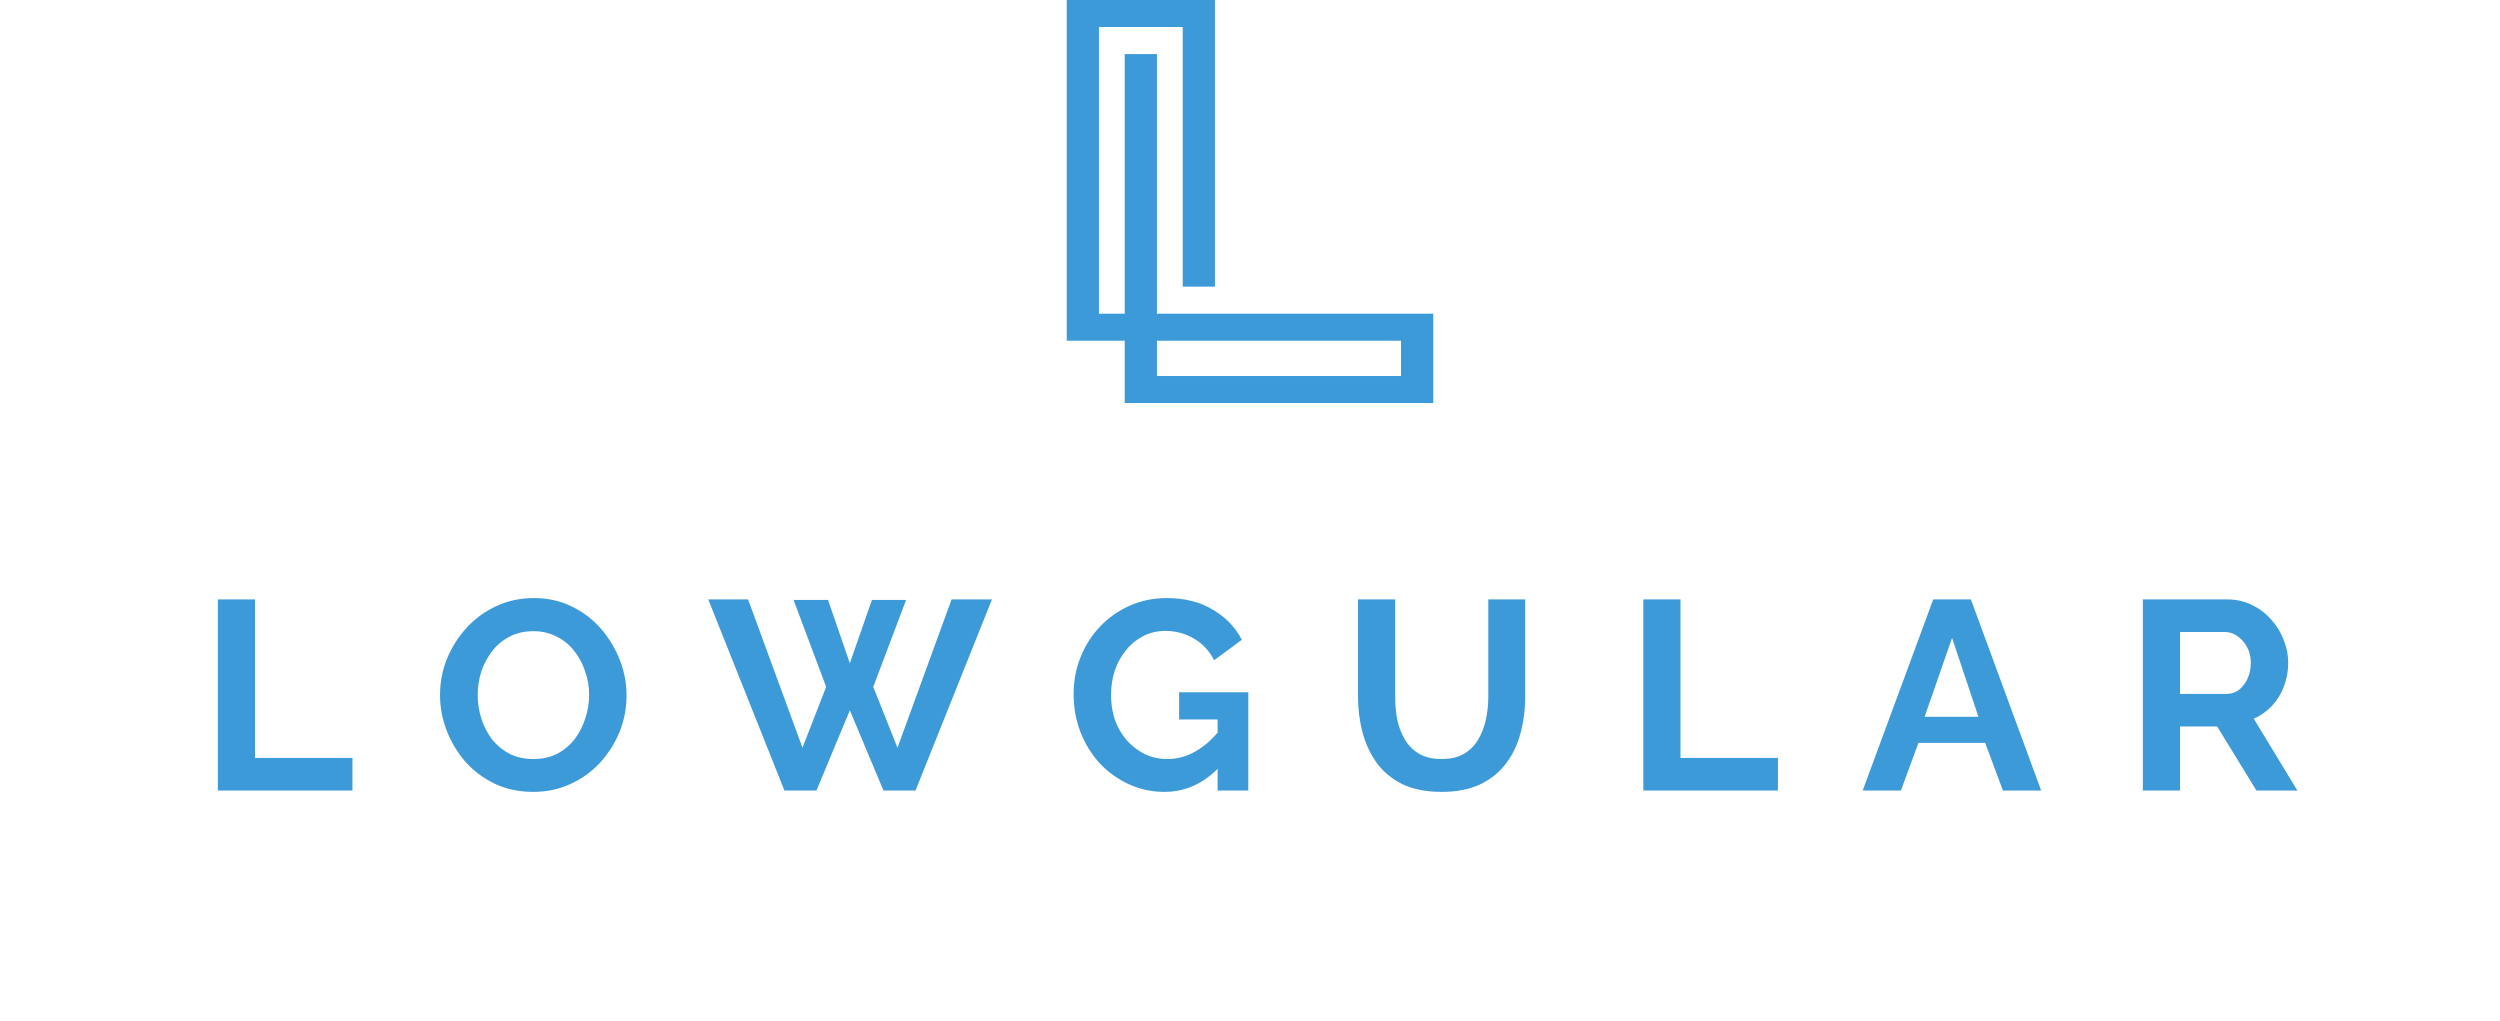
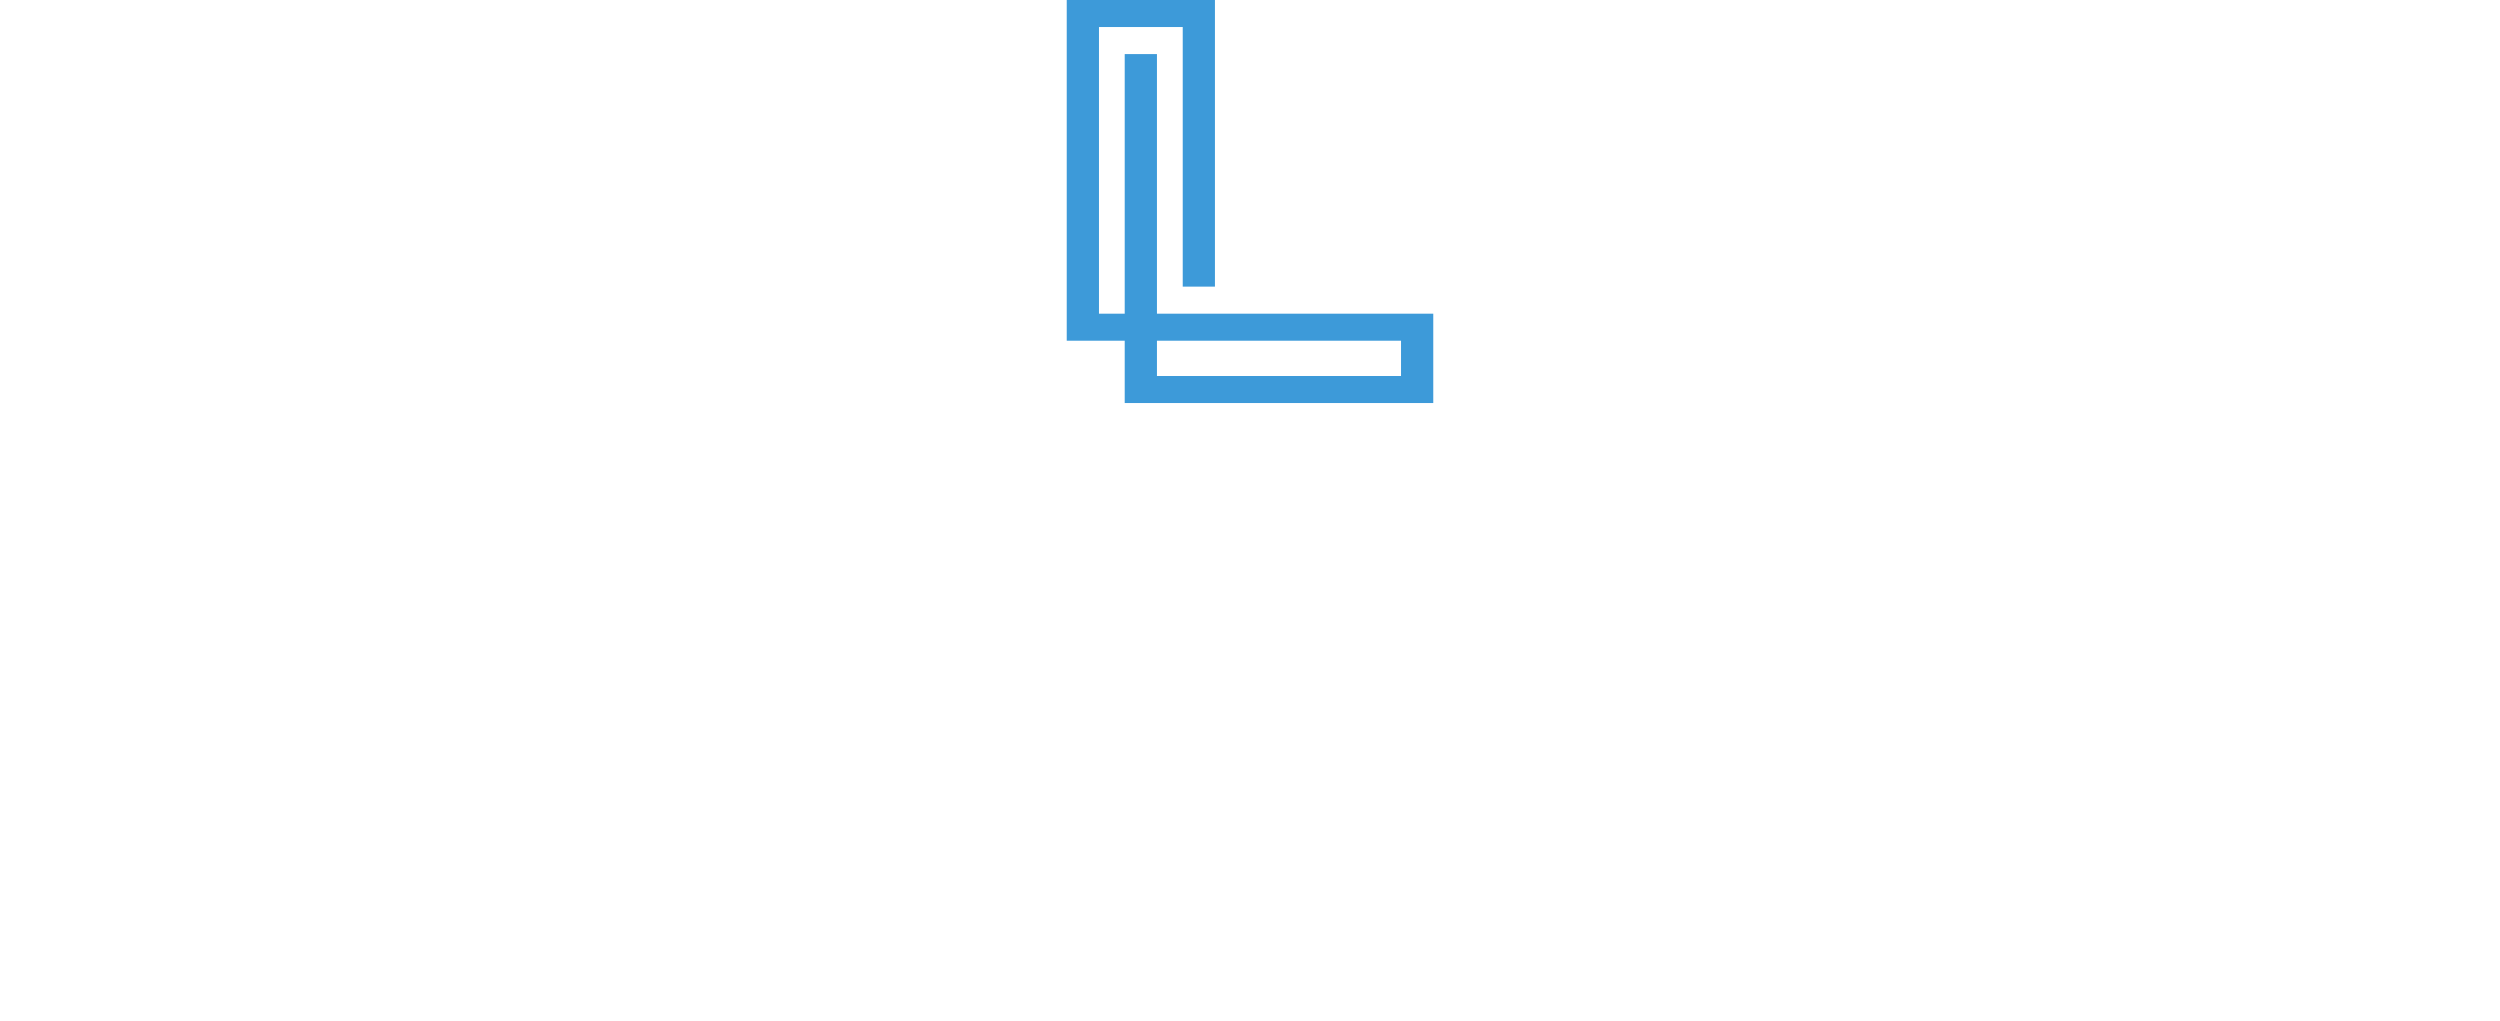
<svg xmlns="http://www.w3.org/2000/svg" width="4644" height="1896" viewBox="0 0 4644 1896" fill="#3d9ad9">
  <path d="M2602.54 698.47H2149.15V632.913H2602.54V698.47ZM2149.15 582.703V100.469H2089.27V582.703H2041.46V50.21H2197.04V532.444H2256.86V0H2011.5H1981.56V632.913H2089.27V723.542V748.68H2662.44V582.703H2149.15Z" fill="#3D9AD9" />
-   <path d="M404.709 1468.49V1113.49H473.709V1407.99H654.709V1468.49H404.709ZM990.389 1470.99C964.389 1470.99 940.723 1465.99 919.389 1455.99C898.389 1445.99 880.222 1432.49 864.889 1415.49C849.889 1398.15 838.222 1378.82 829.889 1357.49C821.556 1335.82 817.389 1313.65 817.389 1290.99C817.389 1267.32 821.722 1244.82 830.389 1223.49C839.389 1201.82 851.556 1182.65 866.889 1165.99C882.556 1148.99 900.889 1135.65 921.889 1125.99C943.223 1115.99 966.556 1110.99 991.889 1110.99C1017.56 1110.99 1040.89 1116.15 1061.89 1126.49C1083.22 1136.82 1101.39 1150.65 1116.39 1167.99C1131.39 1185.32 1143.06 1204.65 1151.39 1225.99C1159.72 1247.32 1163.89 1269.32 1163.89 1291.99C1163.89 1315.32 1159.56 1337.82 1150.89 1359.49C1142.22 1380.82 1130.06 1399.99 1114.39 1416.99C1099.06 1433.65 1080.72 1446.82 1059.39 1456.49C1038.39 1466.15 1015.39 1470.99 990.389 1470.99ZM887.389 1290.99C887.389 1306.32 889.722 1321.15 894.389 1335.49C899.056 1349.82 905.723 1362.65 914.389 1373.99C923.389 1384.99 934.222 1393.82 946.889 1400.49C959.889 1406.82 974.556 1409.99 990.889 1409.99C1007.56 1409.99 1022.39 1406.65 1035.39 1399.99C1048.39 1392.99 1059.22 1383.82 1067.89 1372.49C1076.56 1360.82 1083.06 1347.99 1087.39 1333.99C1092.06 1319.65 1094.39 1305.32 1094.39 1290.99C1094.39 1275.65 1091.89 1260.99 1086.89 1246.99C1082.22 1232.65 1075.39 1219.99 1066.39 1208.99C1057.72 1197.65 1046.89 1188.82 1033.89 1182.49C1021.22 1175.82 1006.89 1172.49 990.889 1172.49C973.889 1172.49 958.889 1175.99 945.889 1182.99C933.222 1189.65 922.556 1198.65 913.889 1209.99C905.222 1221.32 898.556 1233.99 893.889 1247.99C889.556 1261.99 887.389 1276.32 887.389 1290.99ZM1474.16 1114.49H1538.16L1578.66 1231.99L1619.66 1114.49H1683.16L1622.16 1275.99L1667.16 1388.99L1767.66 1113.49H1842.66L1700.66 1468.49H1641.16L1578.66 1319.49L1516.66 1468.49H1457.16L1315.66 1113.49H1389.66L1490.66 1388.99L1534.66 1275.99L1474.16 1114.49ZM2162.85 1470.99C2139.85 1470.99 2118.02 1466.32 2097.35 1456.99C2077.02 1447.65 2059.02 1434.82 2043.35 1418.49C2028.02 1401.82 2016.02 1382.49 2007.35 1360.49C1998.69 1338.49 1994.35 1314.65 1994.35 1288.99C1994.35 1264.65 1998.69 1241.82 2007.35 1220.49C2016.02 1198.82 2028.19 1179.82 2043.85 1163.49C2059.52 1147.15 2077.85 1134.32 2098.85 1124.99C2119.85 1115.65 2142.69 1110.99 2167.35 1110.99C2200.69 1110.99 2229.19 1118.15 2252.85 1132.49C2276.85 1146.49 2294.85 1165.15 2306.85 1188.49L2255.35 1226.49C2246.35 1208.82 2233.69 1195.32 2217.35 1185.99C2201.35 1176.65 2183.85 1171.99 2164.85 1171.99C2149.85 1171.99 2136.19 1175.15 2123.85 1181.49C2111.52 1187.82 2100.85 1196.49 2091.85 1207.49C2082.85 1218.49 2075.85 1231.15 2070.85 1245.49C2066.19 1259.82 2063.85 1274.99 2063.85 1290.99C2063.85 1307.99 2066.35 1323.65 2071.35 1337.99C2076.69 1352.32 2084.02 1364.82 2093.35 1375.49C2103.02 1386.15 2114.19 1394.65 2126.85 1400.99C2139.52 1406.99 2153.52 1409.99 2168.85 1409.99C2186.85 1409.99 2204.02 1405.32 2220.35 1395.99C2237.02 1386.65 2252.52 1372.99 2266.85 1354.99V1422.99C2237.19 1454.99 2202.52 1470.99 2162.85 1470.99ZM2261.85 1336.49H2190.35V1285.99H2318.85V1468.49H2261.85V1336.49ZM2678.16 1470.99C2649.83 1470.99 2625.66 1466.32 2605.66 1456.99C2585.99 1447.32 2569.99 1434.15 2557.66 1417.49C2545.66 1400.82 2536.83 1381.99 2531.16 1360.99C2525.49 1339.65 2522.66 1317.49 2522.66 1294.49V1113.49H2591.66V1294.49C2591.66 1309.15 2592.99 1323.49 2595.66 1337.49C2598.66 1351.15 2603.49 1363.49 2610.16 1374.49C2616.83 1385.49 2625.66 1394.15 2636.66 1400.49C2647.66 1406.82 2661.33 1409.99 2677.66 1409.99C2694.33 1409.99 2708.16 1406.82 2719.16 1400.49C2730.49 1393.82 2739.33 1384.99 2745.66 1373.99C2752.33 1362.99 2757.16 1350.65 2760.16 1336.99C2763.16 1322.99 2764.66 1308.82 2764.66 1294.49V1113.49H2833.16V1294.49C2833.16 1318.82 2830.16 1341.65 2824.16 1362.99C2818.49 1384.32 2809.33 1403.15 2796.66 1419.49C2784.33 1435.49 2768.33 1448.15 2748.66 1457.49C2728.99 1466.49 2705.49 1470.99 2678.16 1470.99ZM3052.66 1468.49V1113.49H3121.66V1407.99H3302.66V1468.49H3052.66ZM3591.15 1113.49H3661.15L3791.65 1468.49H3720.65L3687.65 1379.99H3563.65L3531.15 1468.49H3460.15L3591.15 1113.49ZM3675.15 1331.49L3626.15 1184.99L3575.15 1331.49H3675.15ZM3980.59 1468.49V1113.49H4137.59C4153.92 1113.49 4168.92 1116.82 4182.59 1123.49C4196.59 1130.15 4208.59 1139.15 4218.59 1150.49C4228.92 1161.82 4236.76 1174.49 4242.09 1188.49C4247.76 1202.49 4250.59 1216.82 4250.59 1231.49C4250.59 1246.49 4247.92 1260.99 4242.59 1274.99C4237.59 1288.65 4230.26 1300.65 4220.59 1310.99C4210.92 1321.32 4199.59 1329.32 4186.59 1334.99L4267.59 1468.49H4191.59L4118.59 1349.49H4049.59V1468.49H3980.59ZM4049.59 1288.99H4136.09C4144.76 1288.99 4152.42 1286.49 4159.09 1281.49C4165.76 1276.15 4171.09 1269.15 4175.09 1260.49C4179.09 1251.82 4181.09 1242.15 4181.09 1231.49C4181.09 1220.15 4178.76 1210.32 4174.09 1201.99C4169.42 1193.32 4163.42 1186.49 4156.09 1181.49C4149.09 1176.49 4141.42 1173.99 4133.09 1173.99H4049.59V1288.99Z" fill="#3D9AD9" />
</svg>